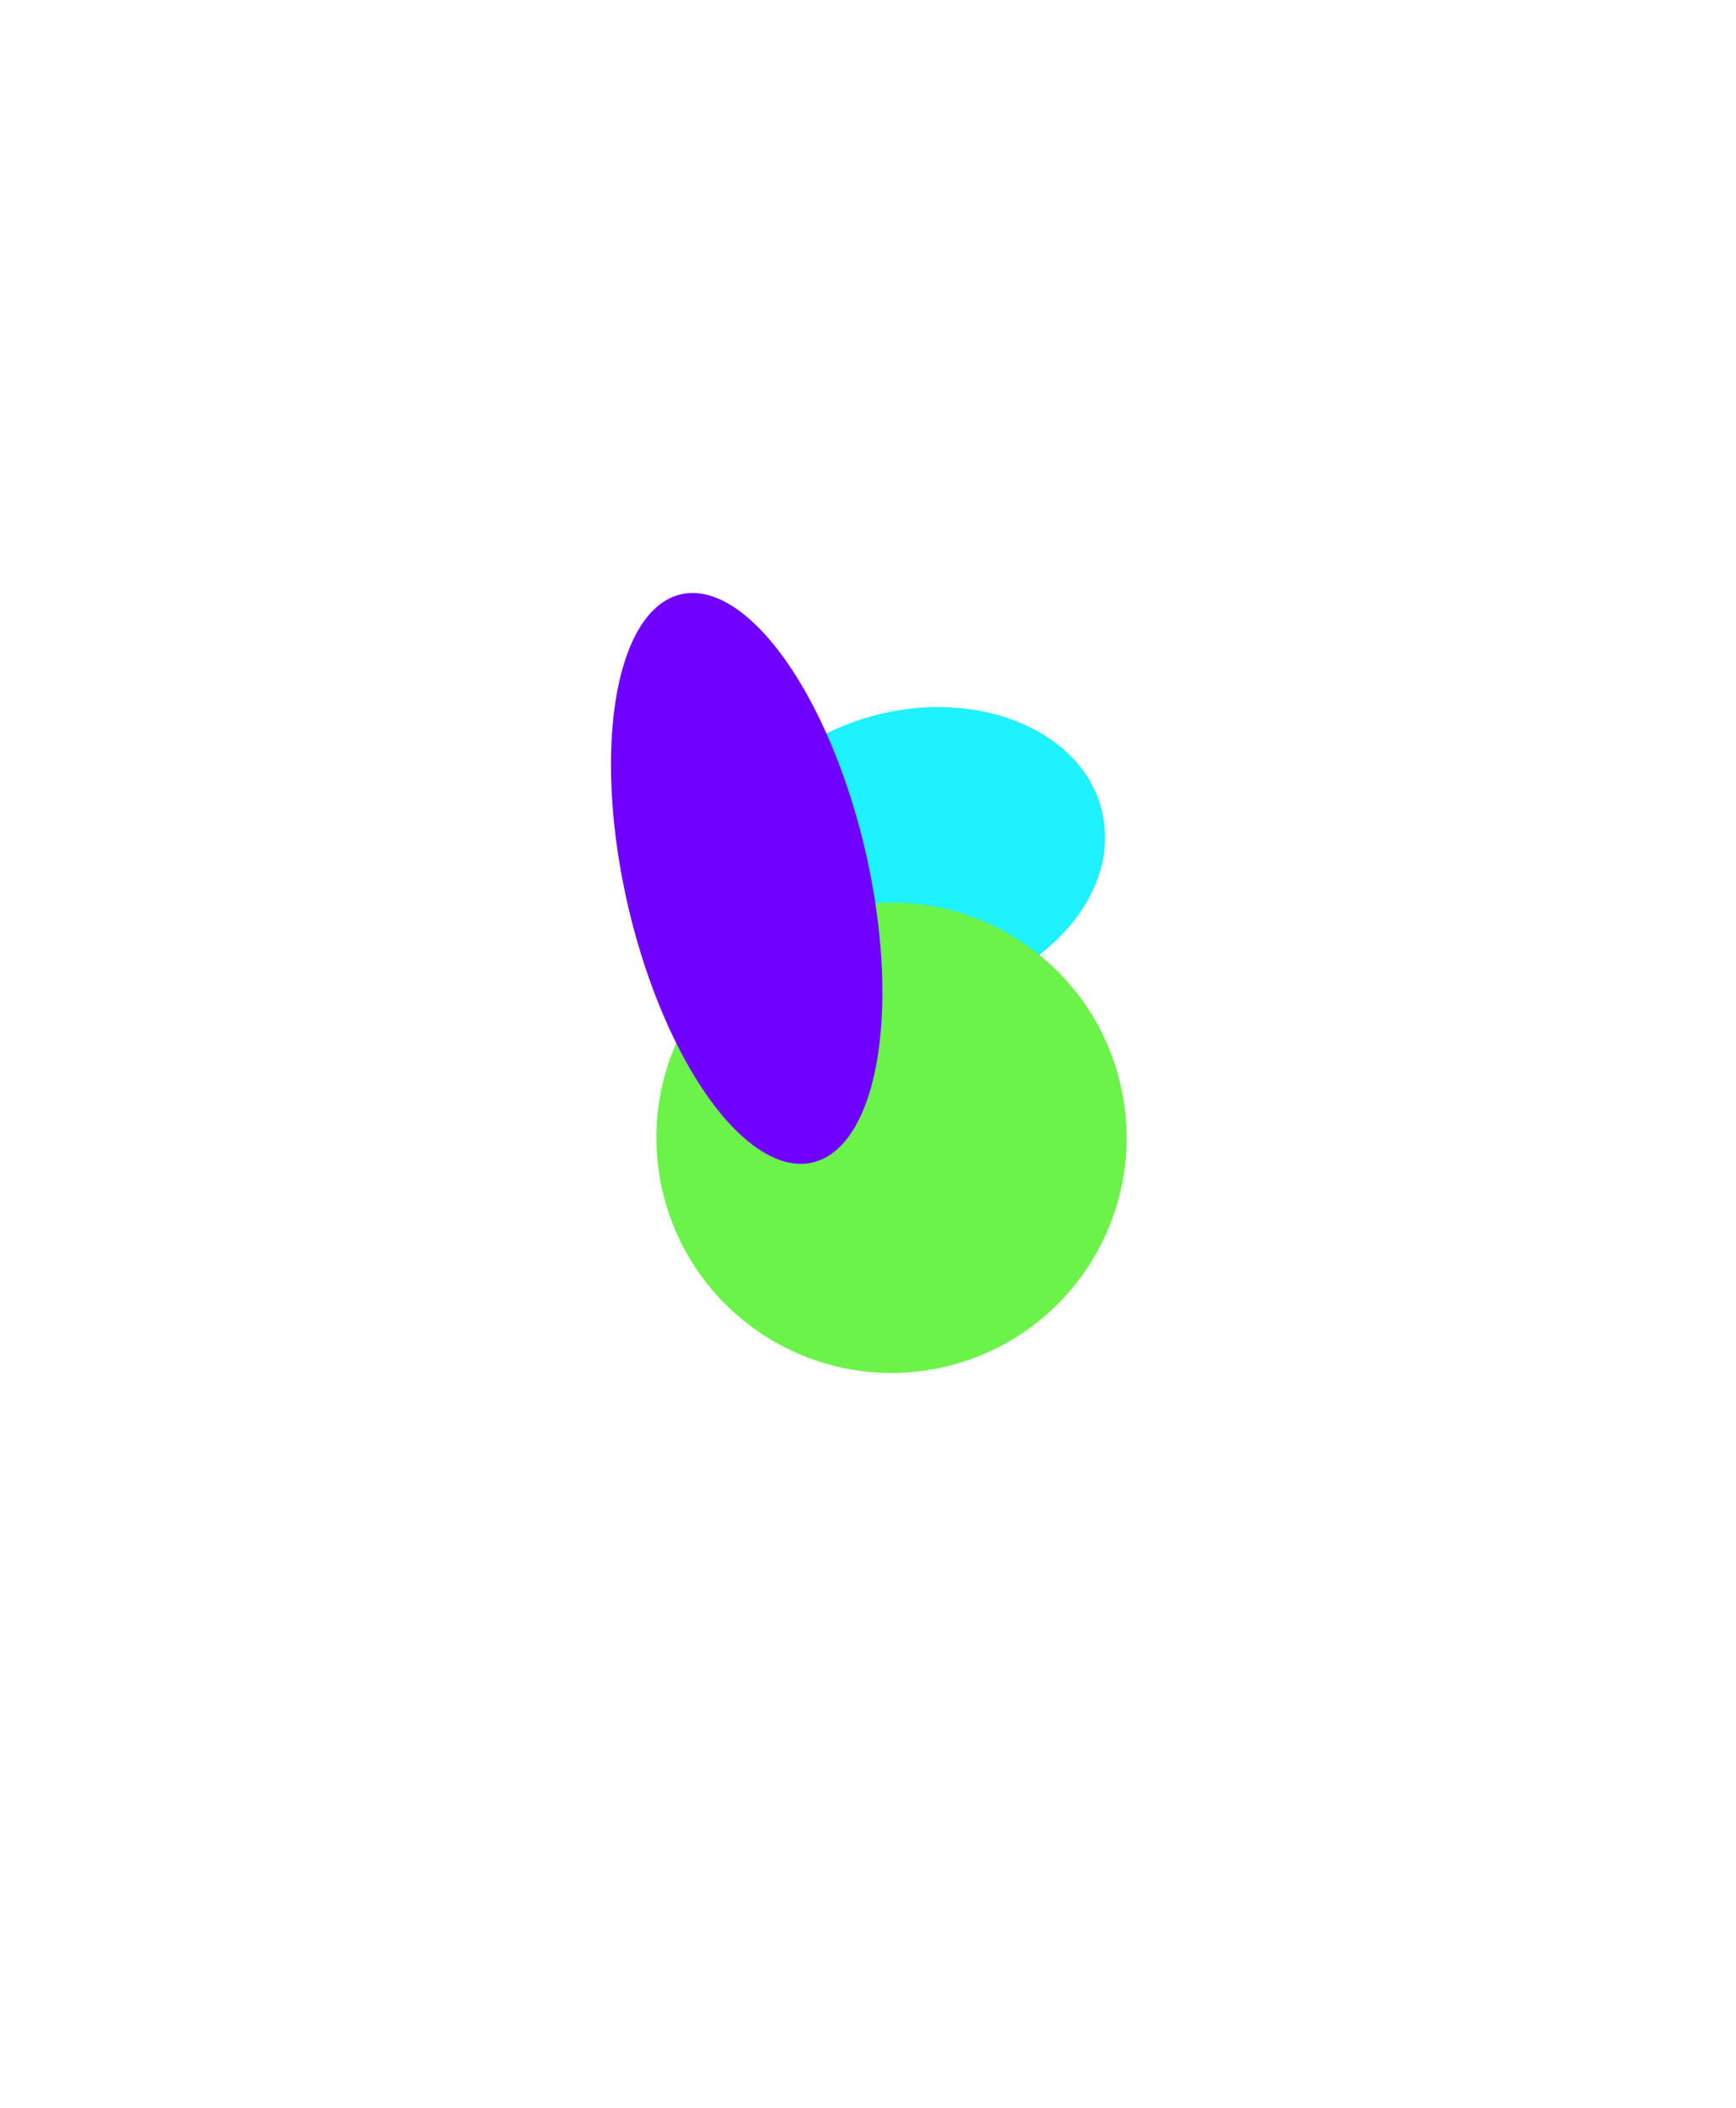
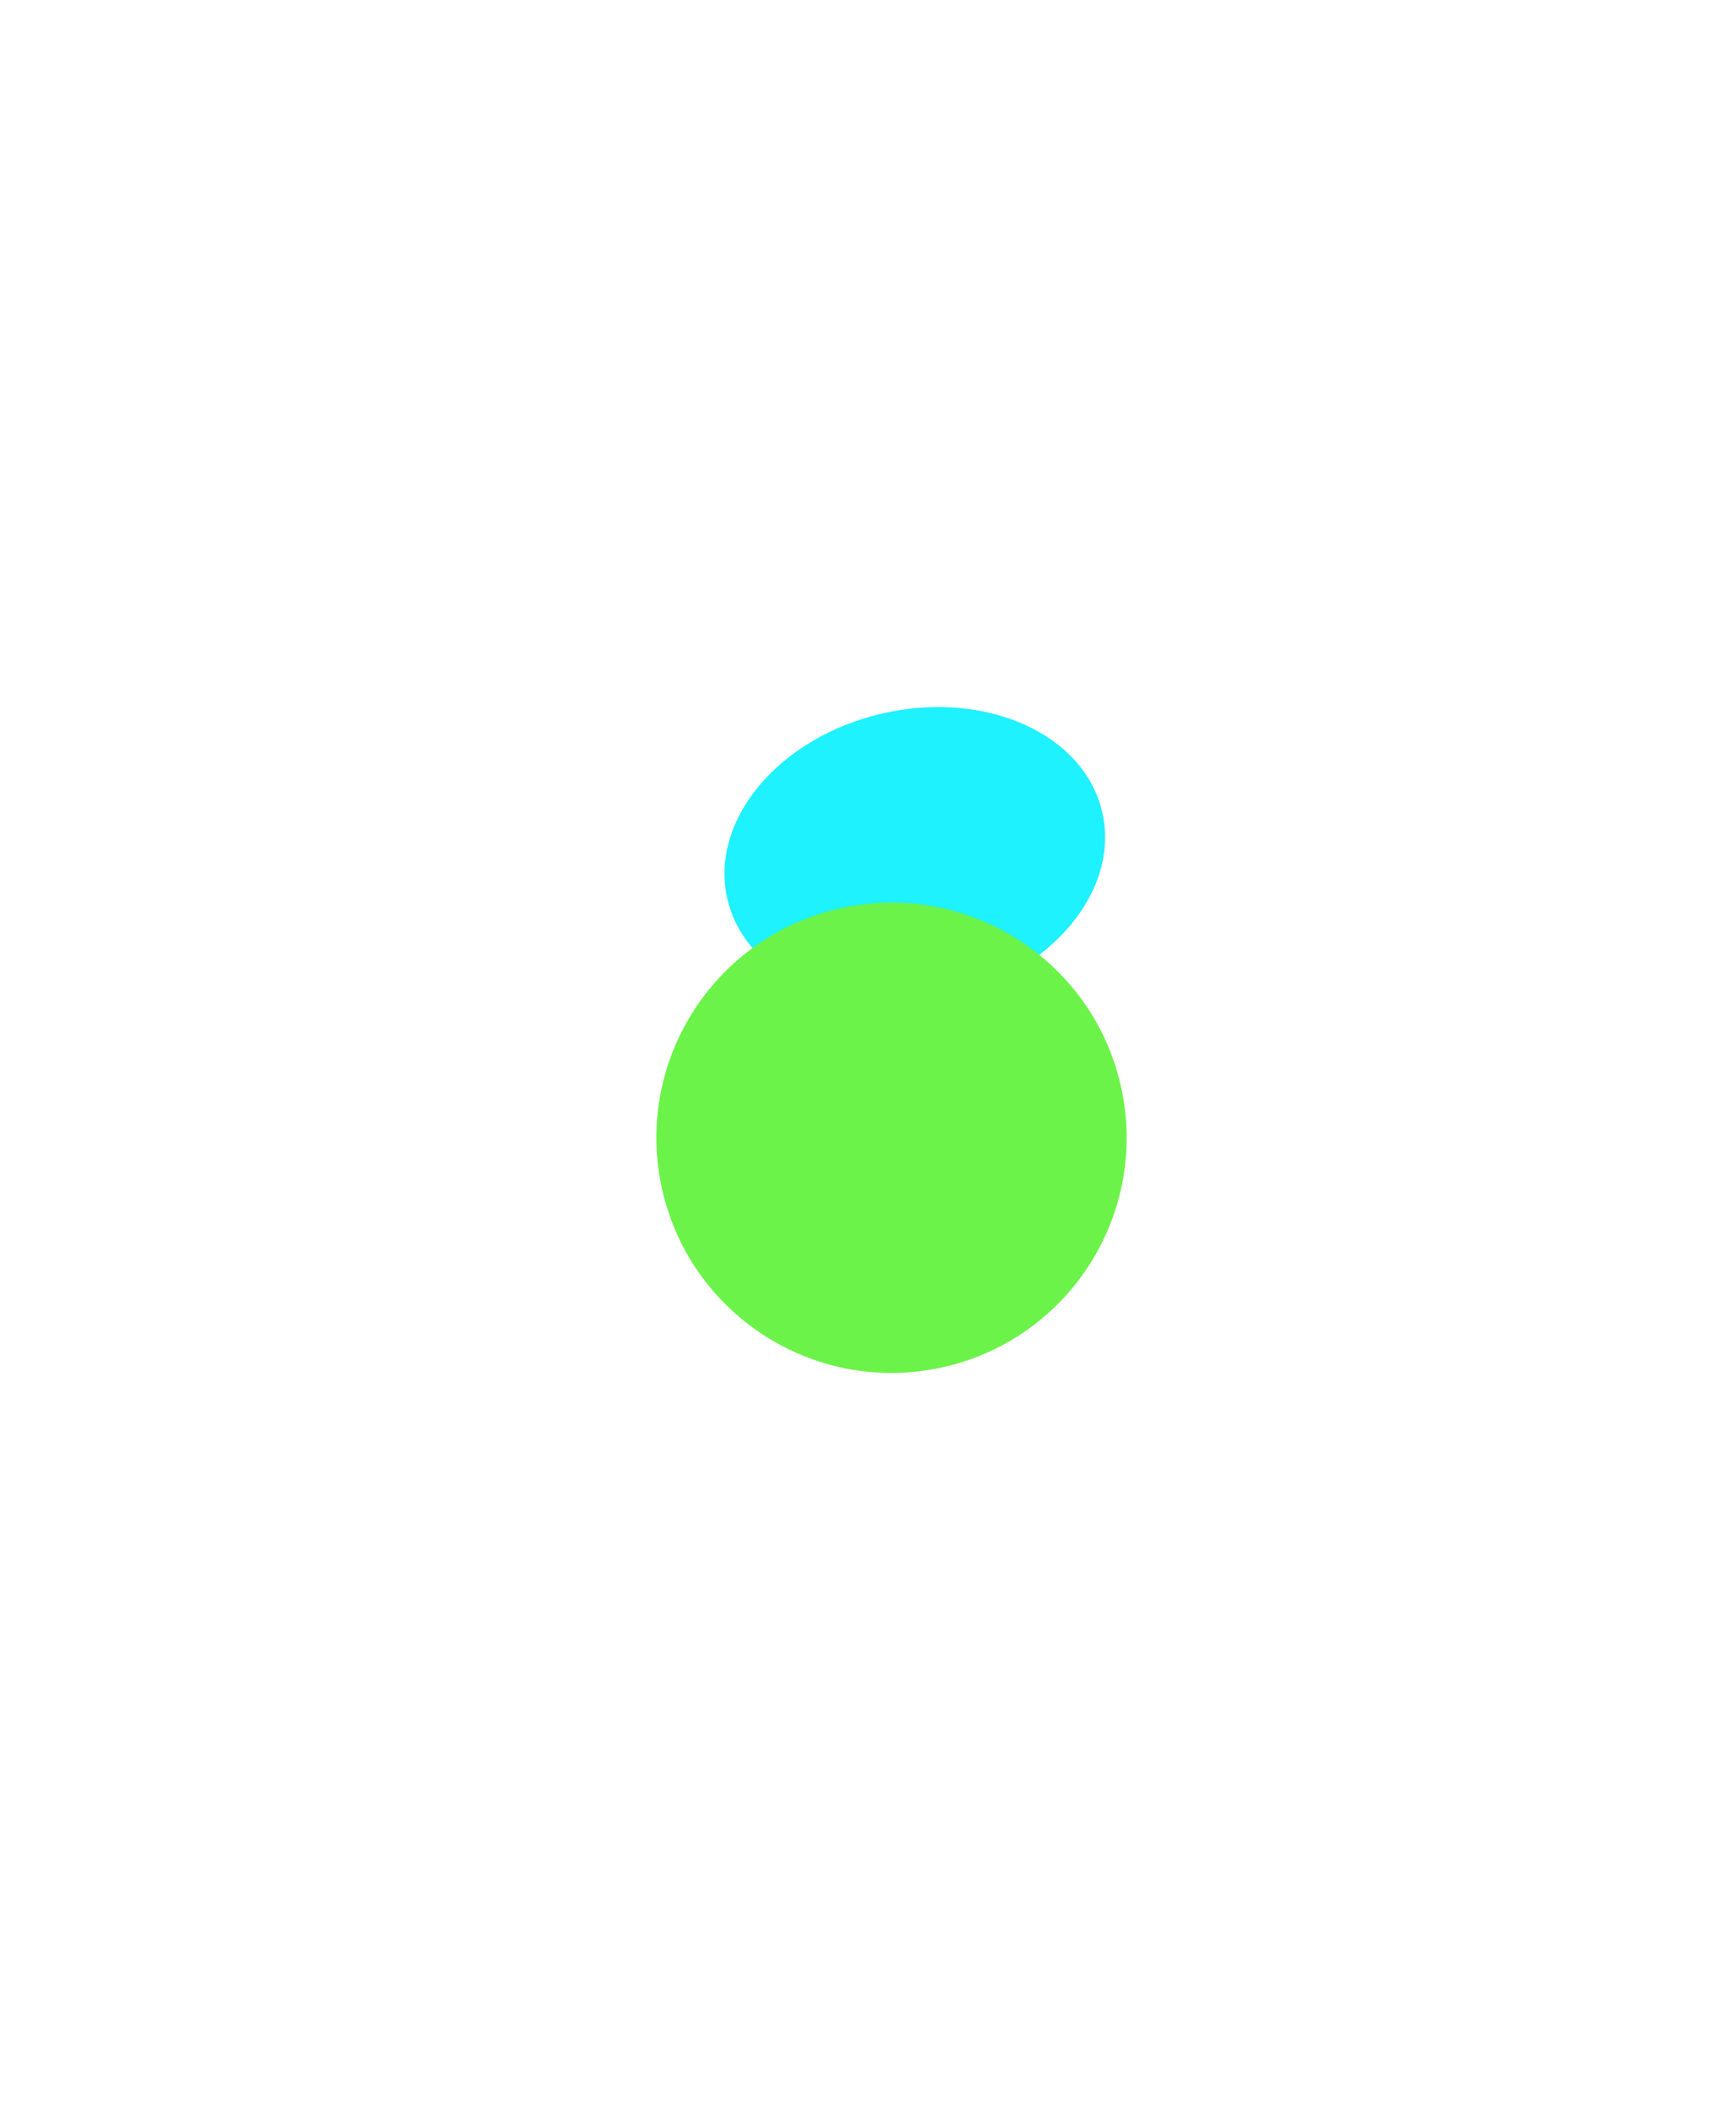
<svg xmlns="http://www.w3.org/2000/svg" width="1930" height="2343" viewBox="0 0 1930 2343" fill="none">
  <g filter="url(#filter0_f_42_98)">
    <ellipse cx="1017.01" cy="950.858" rx="161.873" ry="213.881" transform="rotate(76.95 1017.01 950.858)" fill="#1EF1FF" />
  </g>
  <g filter="url(#filter1_f_42_98)">
    <circle cx="991.143" cy="1264.62" r="261.365" transform="rotate(76.95 991.143 1264.62)" fill="#6BF349" />
  </g>
  <g filter="url(#filter2_f_42_98)">
-     <ellipse cx="830.117" cy="976.348" rx="324.141" ry="135.42" transform="rotate(76.95 830.117 976.348)" fill="#7000FF" />
-   </g>
+     </g>
  <defs>
    <filter id="filter0_f_42_98" x="185.438" y="165.893" width="1663.15" height="1569.93" filterUnits="userSpaceOnUse" color-interpolation-filters="sRGB">
      <feFlood flood-opacity="0" result="BackgroundImageFix" />
      <feBlend mode="normal" in="SourceGraphic" in2="BackgroundImageFix" result="shape" />
      <feGaussianBlur stdDeviation="310" result="effect1_foregroundBlur_42_98" />
    </filter>
    <filter id="filter1_f_42_98" x="109.72" y="383.192" width="1762.85" height="1762.85" filterUnits="userSpaceOnUse" color-interpolation-filters="sRGB">
      <feFlood flood-opacity="0" result="BackgroundImageFix" />
      <feBlend mode="normal" in="SourceGraphic" in2="BackgroundImageFix" result="shape" />
      <feGaussianBlur stdDeviation="310" result="effect1_foregroundBlur_42_98" />
    </filter>
    <filter id="filter2_f_42_98" x="59.222" y="39.079" width="1541.79" height="1874.54" filterUnits="userSpaceOnUse" color-interpolation-filters="sRGB">
      <feFlood flood-opacity="0" result="BackgroundImageFix" />
      <feBlend mode="normal" in="SourceGraphic" in2="BackgroundImageFix" result="shape" />
      <feGaussianBlur stdDeviation="310" result="effect1_foregroundBlur_42_98" />
    </filter>
  </defs>
</svg>